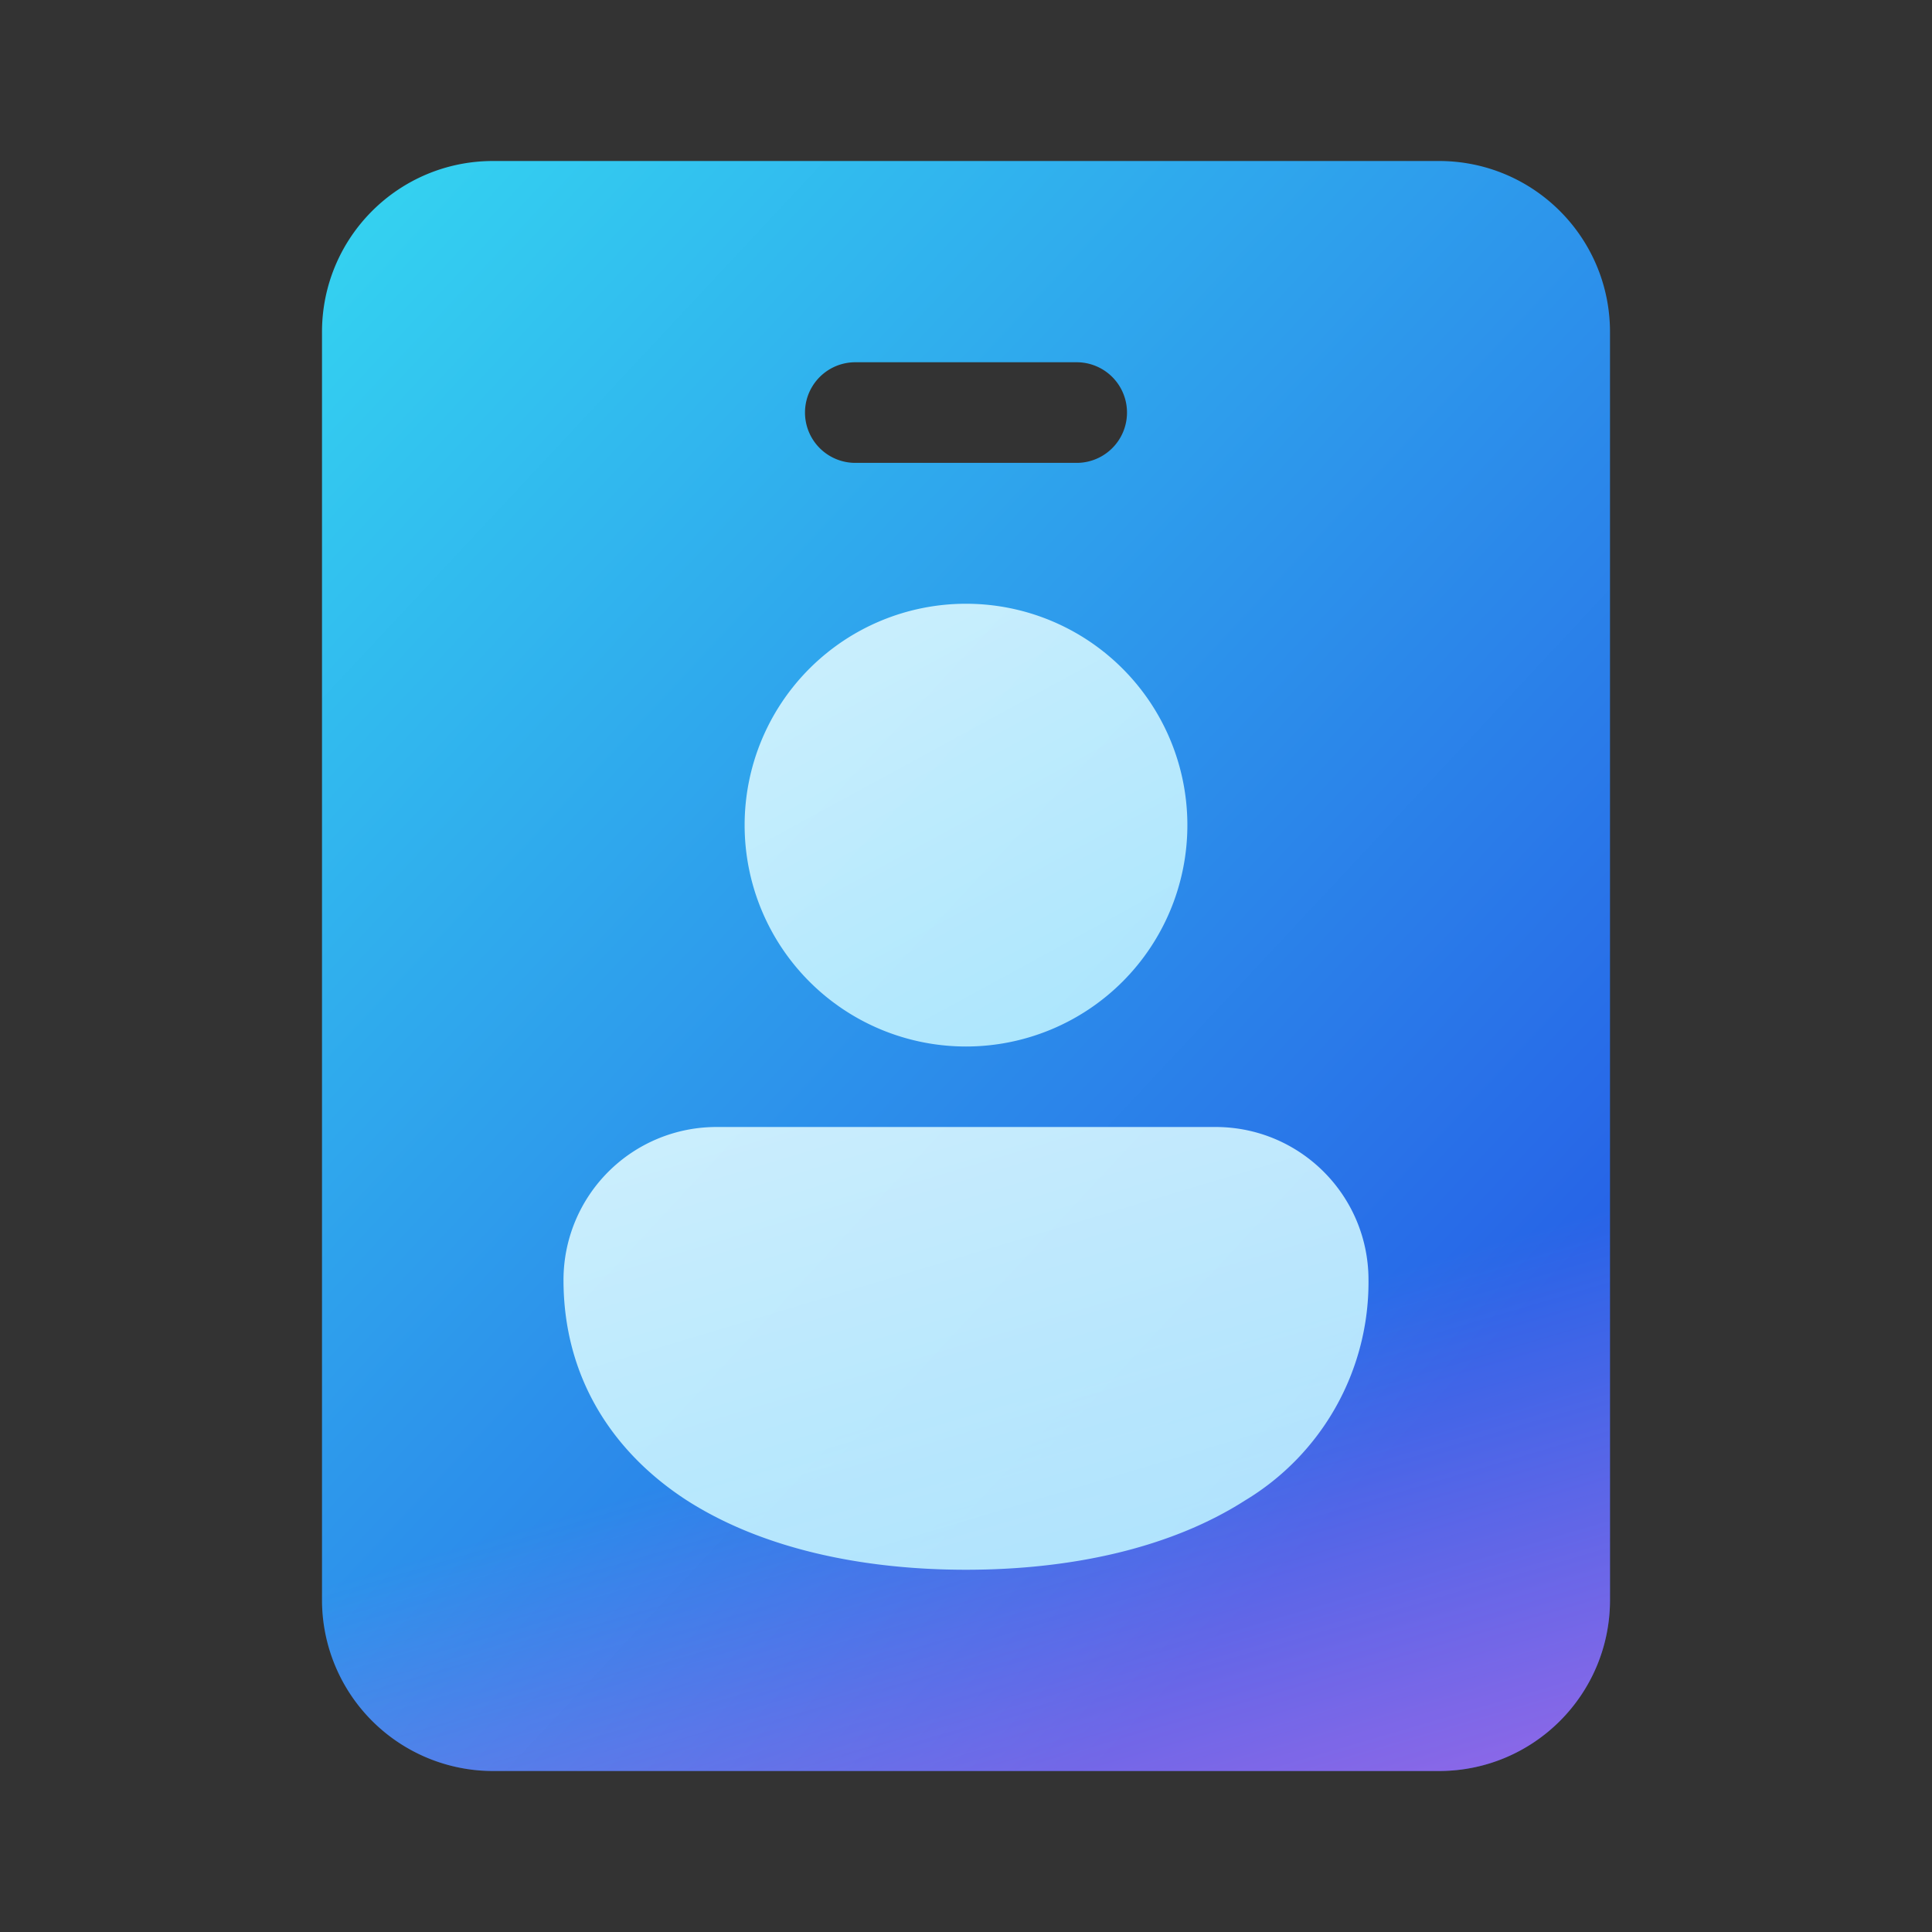
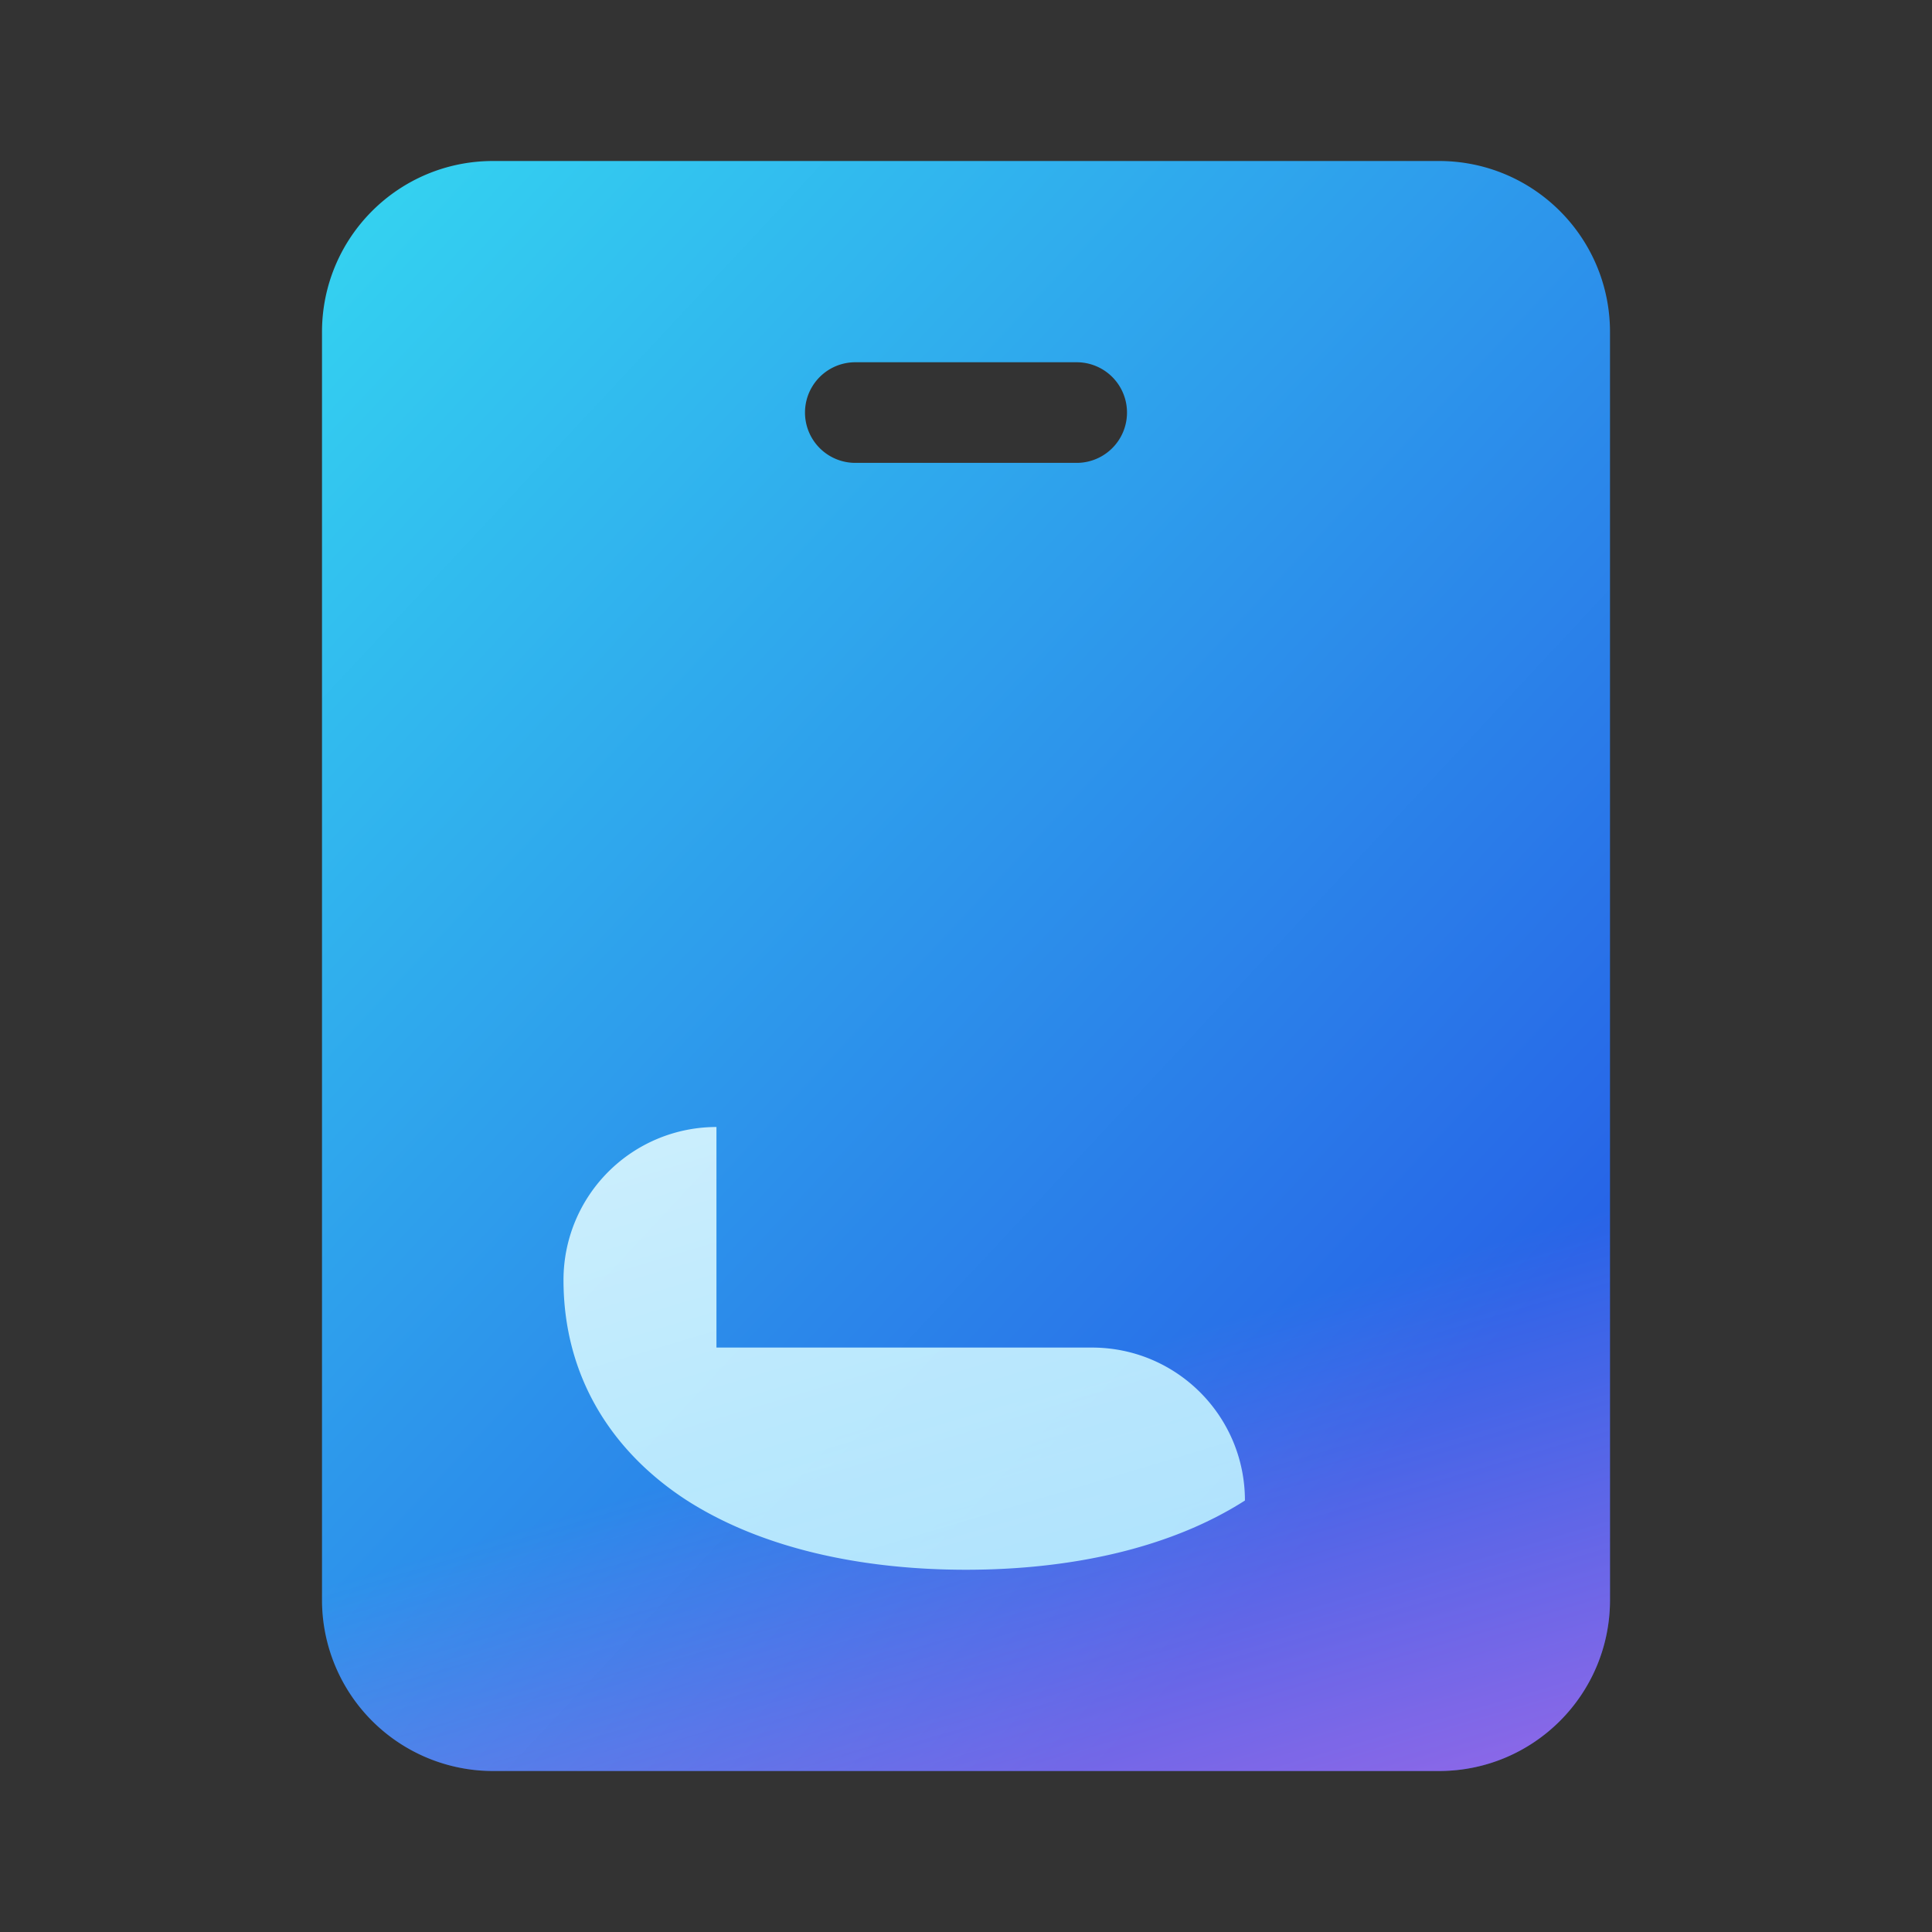
<svg xmlns="http://www.w3.org/2000/svg" width="48" height="48" viewBox="0 0 48 48">
  <rect x="0" y="0" width="48" height="48" fill="#333333" stroke="none" />
  <path fill-rule="evenodd" clip-rule="evenodd" d="M35.75 4C38.1 4 40 5.9 40 8.25v31.5C40 42.1 38.1 44 35.75 44h-23.5A4.25 4.25 0 0 1 8 39.75V8.25C8 5.9 9.9 4 12.25 4h23.5Zm-14.5 5a1.25 1.25 0 1 0 0 2.5h5.5a1.25 1.25 0 1 0 0-2.5h-5.5Z" fill="url(#paint0_linear_73184_13129)" />
  <path fill-rule="evenodd" clip-rule="evenodd" d="M35.75 4C38.1 4 40 5.9 40 8.25v31.5C40 42.1 38.1 44 35.75 44h-23.5A4.25 4.25 0 0 1 8 39.75V8.25C8 5.9 9.9 4 12.25 4h23.5Zm-14.5 5a1.25 1.25 0 1 0 0 2.5h5.5a1.25 1.25 0 1 0 0-2.5h-5.5Z" fill="url(#paint1_linear_73184_13129)" fill-opacity=".7" />
-   <path d="M17.8 28a3.8 3.8 0 0 0-3.8 3.8c0 2.4 1.2 4.27 3.07 5.48C18.9 38.45 21.35 39 24 39c2.65 0 5.1-.55 6.93-1.72A6.33 6.33 0 0 0 34 31.8c0-2.1-1.7-3.8-3.8-3.8H17.8Z" fill="url(#paint2_linear_73184_13129)" fill-opacity=".9" />
-   <path d="M18.5 20.5a5.5 5.5 0 1 1 11 0 5.5 5.5 0 0 1-11 0Z" fill="url(#paint3_linear_73184_13129)" fill-opacity=".9" />
+   <path d="M17.8 28a3.8 3.8 0 0 0-3.8 3.8c0 2.4 1.2 4.27 3.07 5.48C18.9 38.45 21.35 39 24 39c2.65 0 5.1-.55 6.93-1.72c0-2.1-1.7-3.8-3.8-3.8H17.8Z" fill="url(#paint2_linear_73184_13129)" fill-opacity=".9" />
  <defs>
    <linearGradient id="paint0_linear_73184_13129" x1="-2.67" y1="-4.75" x2="37.64" y2="32.91" gradientUnits="userSpaceOnUse">
      <stop stop-color="#36DFF1" />
      <stop offset=".22" stop-color="#35DAF1" />
      <stop offset="1" stop-color="#2764E7" />
    </linearGradient>
    <linearGradient id="paint1_linear_73184_13129" x1="28.95" y1="8.91" x2="40.9" y2="49.66" gradientUnits="userSpaceOnUse">
      <stop offset=".55" stop-color="#FF6CE8" stop-opacity="0" />
      <stop offset="1" stop-color="#FF6CE8" />
    </linearGradient>
    <linearGradient id="paint2_linear_73184_13129" x1="39.01" y1="48.43" x2="27.59" y2="10.35" gradientUnits="userSpaceOnUse">
      <stop stop-color="#9DEAFF" />
      <stop offset="1" stop-color="#fff" />
    </linearGradient>
    <linearGradient id="paint3_linear_73184_13129" x1="32.25" y1="35.43" x2="14.81" y2="3.44" gradientUnits="userSpaceOnUse">
      <stop stop-color="#9DEAFF" />
      <stop offset="1" stop-color="#fff" />
    </linearGradient>
  </defs>
</svg>